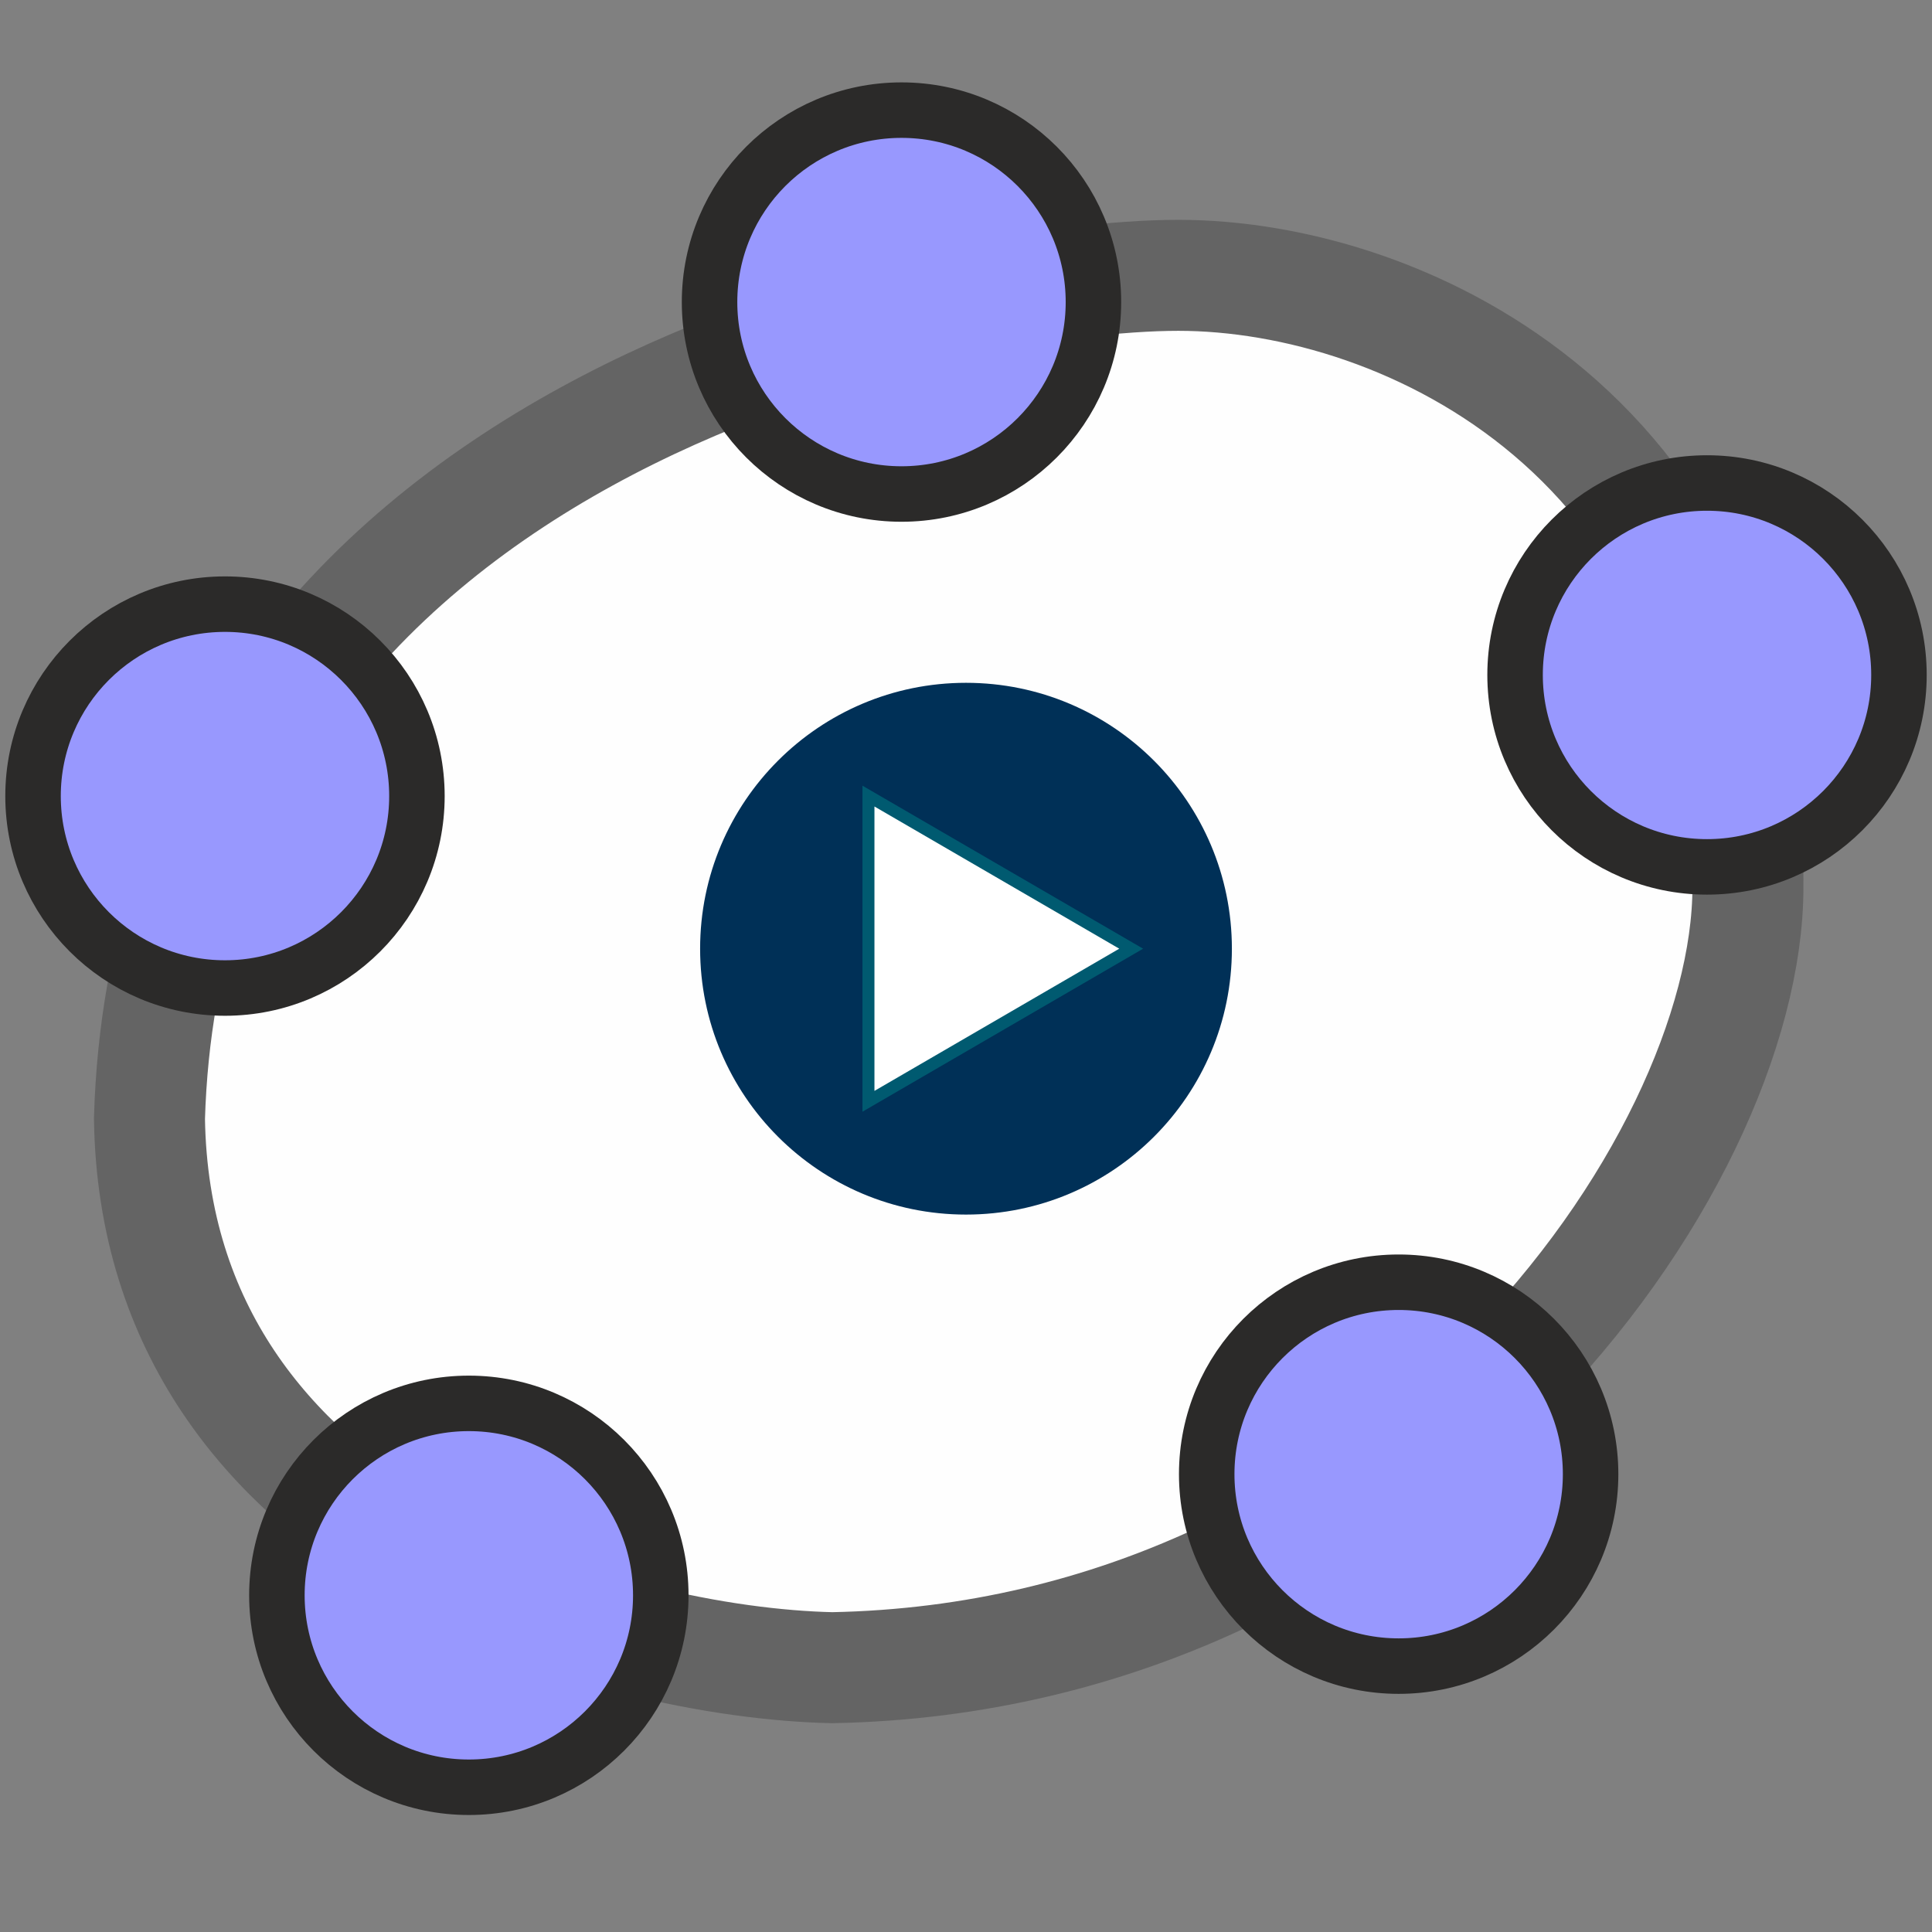
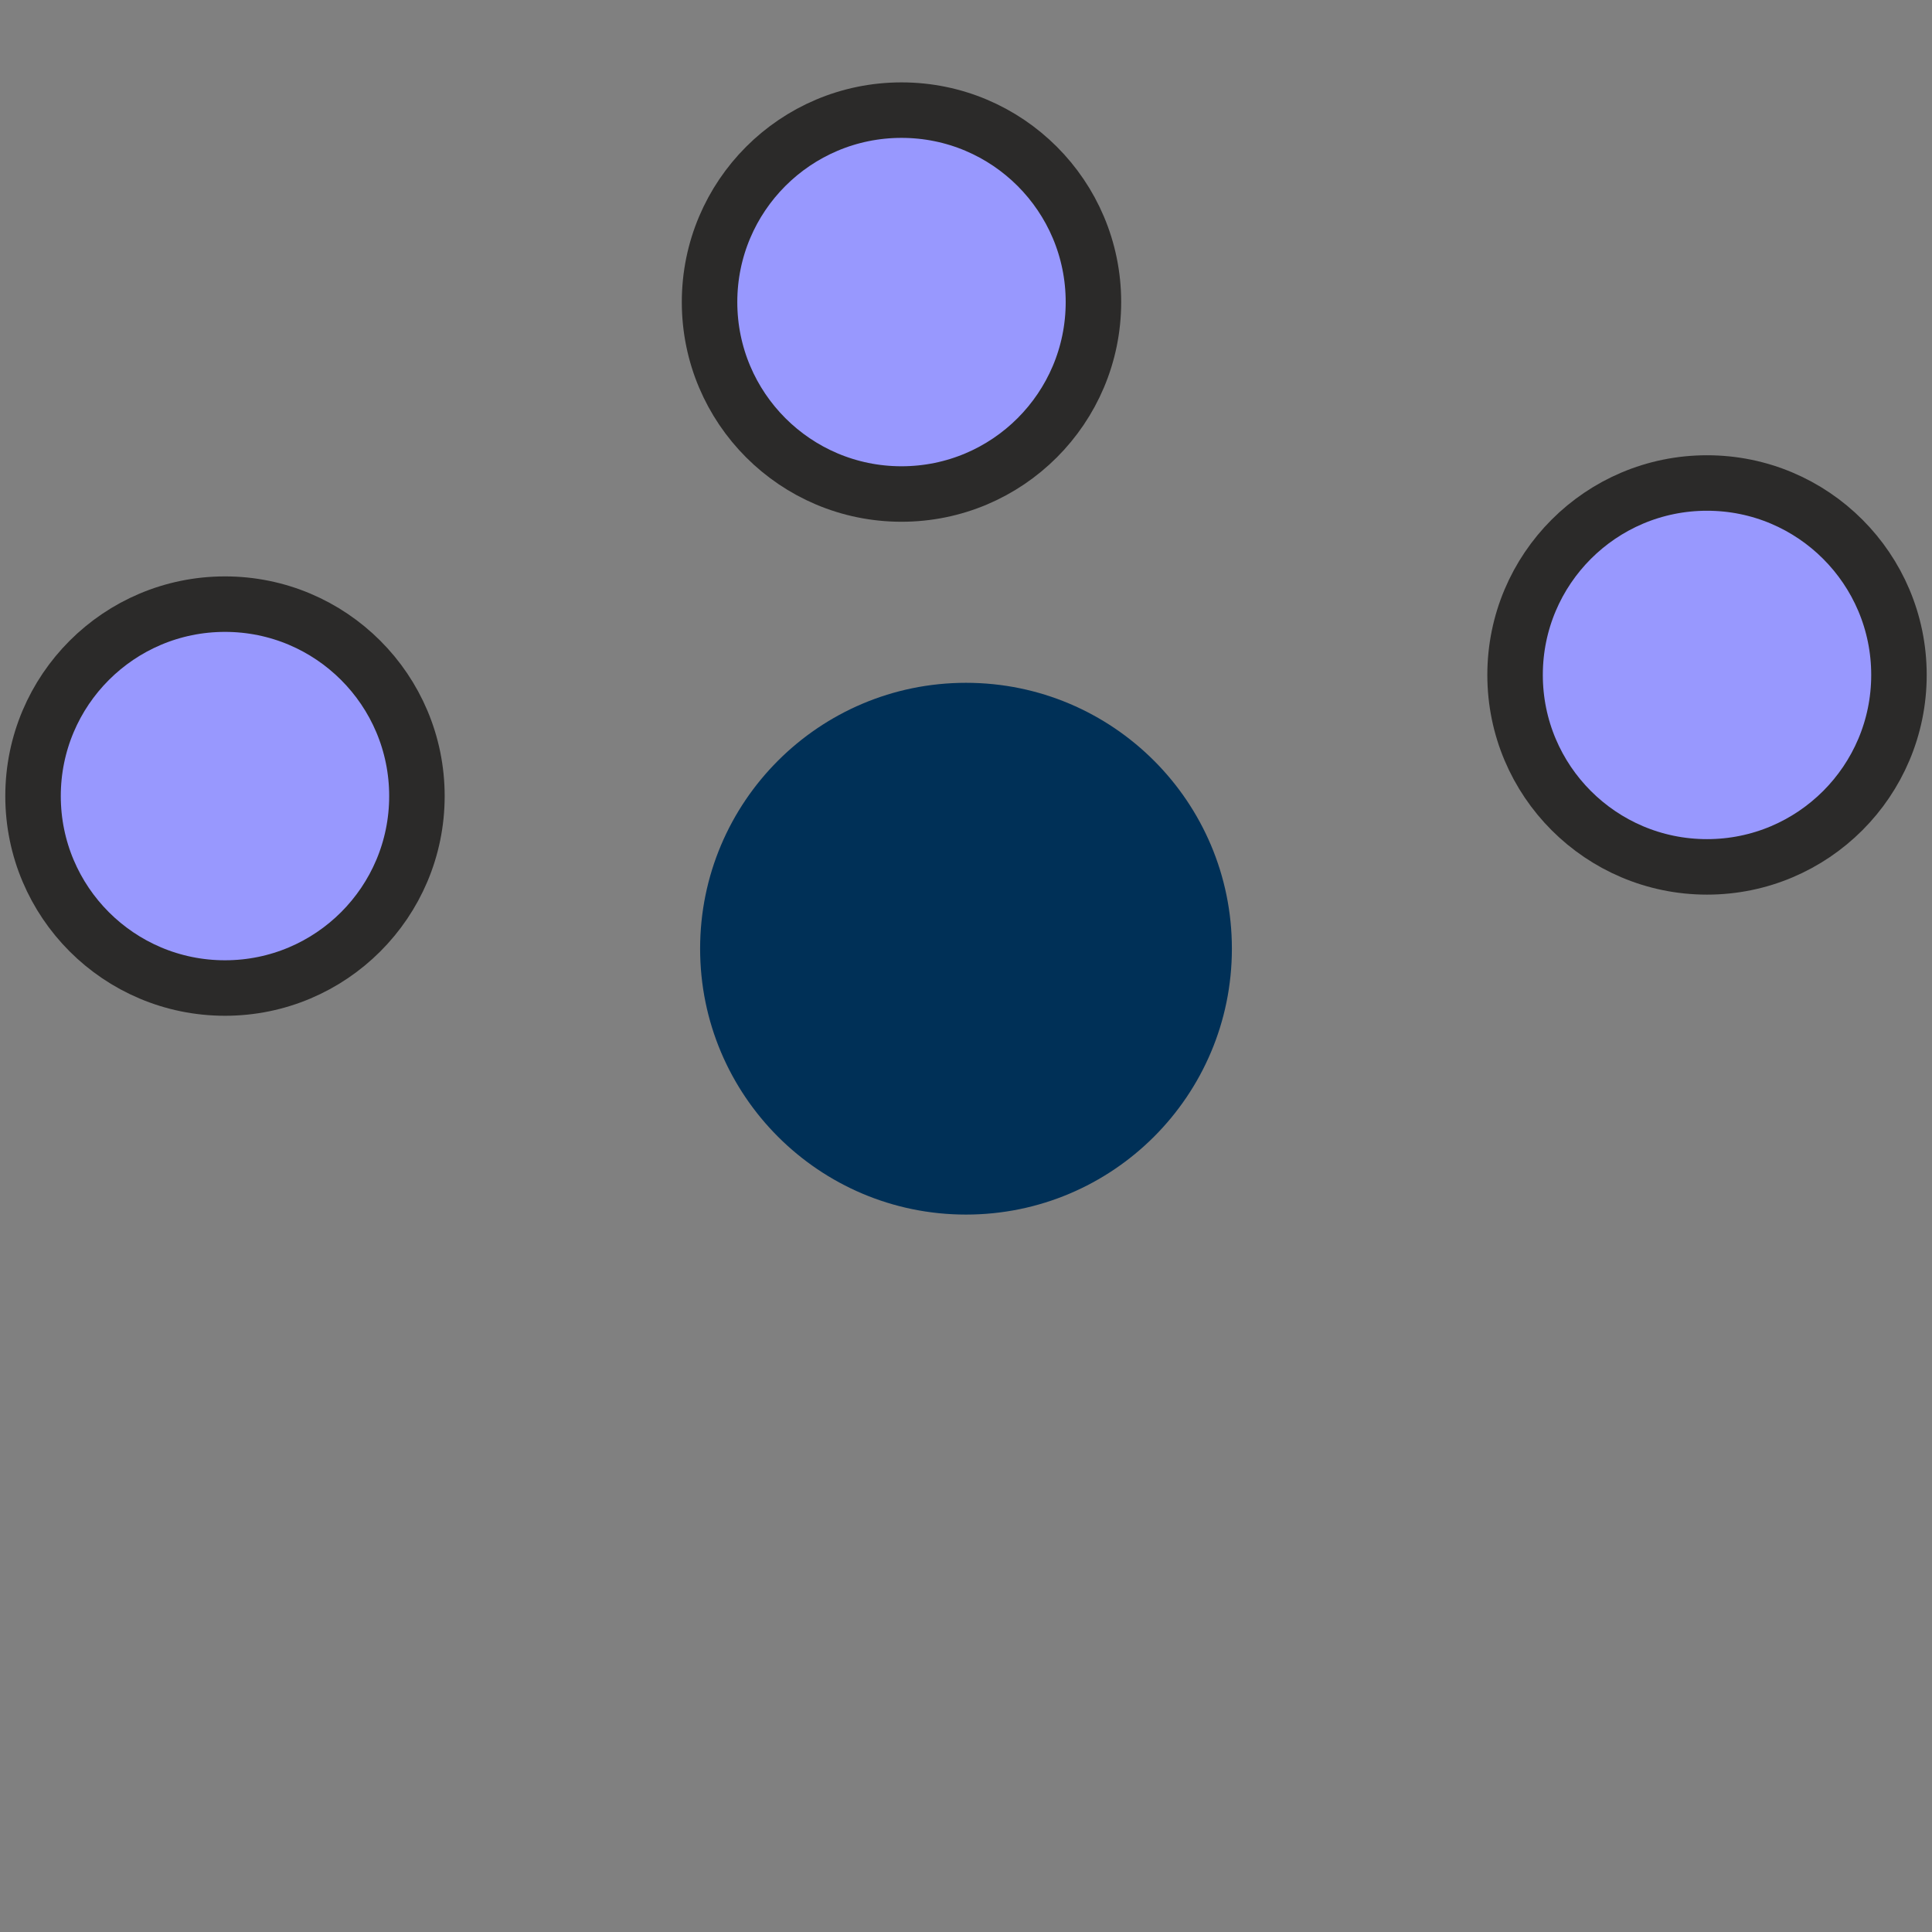
<svg xmlns="http://www.w3.org/2000/svg" xml:space="preserve" width="12.277mm" height="12.277mm" version="1.1" style="shape-rendering:geometricPrecision; text-rendering:geometricPrecision; image-rendering:optimizeQuality; fill-rule:evenodd; clip-rule:evenodd" viewBox="0 0 1228 1228">
  <rect x="0" y="0" width="1228" height="1228" fill="#808080" stroke="none" />
  <defs>
    <style type="text/css">
   
    .str0 {stroke:#646464;stroke-width:70.55}
    .str1 {stroke:#2B2A29;stroke-width:35.27}
    .str2 {stroke:#005A70;stroke-width:7.62}
    .fil0 {fill:#FEFEFE}
    .fil2 {fill:#003057}
    .fil1 {fill:#9898FE}
    .fil3 {fill:white}
   
  </style>
  </defs>
  <g id="Ebene_x0020_1">
-     <path class="fil0 str0" d="M749 175c145,0 364,104 362,389 0,177 -219,489 -582,496 -138,-3 -430,-81 -434,-349 13,-441 509,-536 654,-536z" />
    <circle class="fil1 str1" cx="573" cy="192" r="122" />
    <circle class="fil1 str1" cx="143" cy="506" r="122" />
-     <circle class="fil1 str1" cx="298" cy="1014" r="122" />
    <circle class="fil1 str1" cx="1085" cy="429" r="122" />
-     <circle class="fil1 str1" cx="889" cy="937" r="122" />
    <g id="_765605696">
      <circle class="fil2" cx="614" cy="603" r="169" />
-       <polygon class="fil3 str2" points="552,506 719,603 552,700 " />
    </g>
  </g>
</svg>